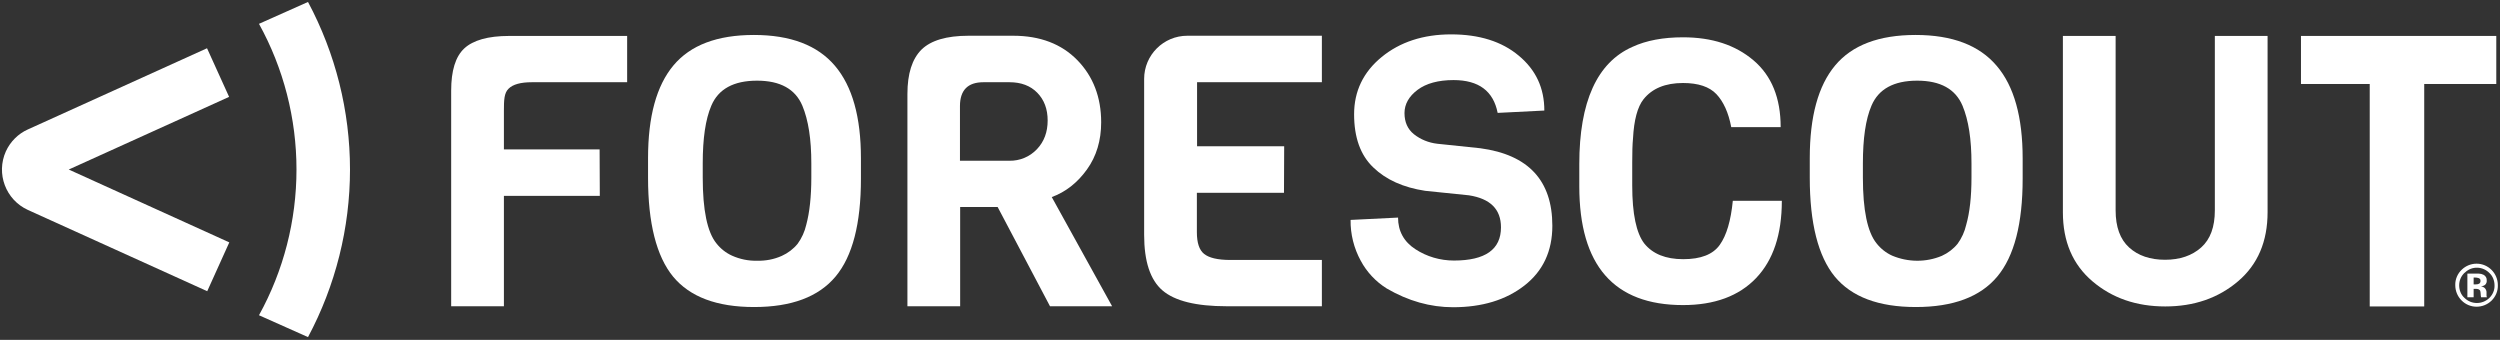
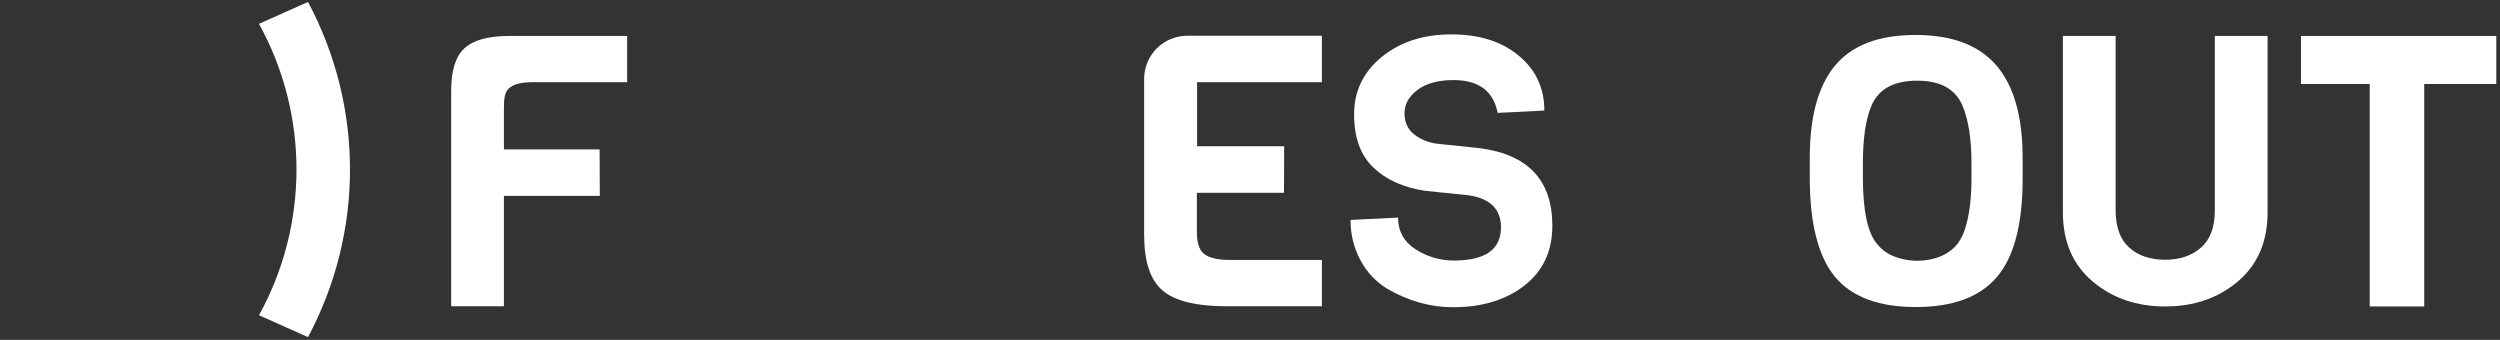
<svg xmlns="http://www.w3.org/2000/svg" version="1.1" id="Layer_1" x="0px" y="0px" viewBox="0 0 1280 174" style="enable-background:new 0 0 1280 174;" xml:space="preserve">
  <rect x="0" y="0" width="1280" height="174" fill="#333333" stroke="none" />
  <style type="text/css">
	.st0{fill:#FFFFFF;}
</style>
  <title>FORESCOUT-logo</title>
  <g>
-     <path class="st0" d="M106.1,149.1l-91.8-41.6C2.9,102.3-2.1,88.9,3,77.5c2.3-5,6.3-9,11.2-11.2l91.8-41.6l11.3,24.9L35.2,86.8   l82.2,37.3L106.1,149.1z" />
    <g>
      <g>
        <g>
          <path class="st0" d="M321.1,42.1h-48.8c-5.7,0-9.7,1.1-11.9,3.3c-2.3,2.2-2.4,5.9-2.4,11.3v19.8h49l0.1,23.8H258v56.5h-27V46.4      c0-10.2,2.2-17.4,6.7-21.6c4.5-4.2,12.2-6.4,23-6.4h60.4V42.1z" />
-           <path class="st0" d="M440.8,81.1v10.4c0,23-4.3,39.7-13,50.1c-8.7,10.4-22.6,15.6-41.7,15.6c-19.1,0-32.9-5.2-41.5-15.6      c-8.5-10.4-12.8-27.3-12.8-50.6v-10c0-21.3,4.3-37.1,13-47.5s22.4-15.6,41.2-15.6c18.8,0,32.6,5.3,41.5,15.8      S440.8,59.9,440.8,81.1z M415.4,90.9v-7.2c0-12.4-1.5-22.2-4.6-29.6c-3.6-8.5-11.3-12.8-23.2-12.8c-12,0-19.8,4.3-23.4,12.8      c-3,7-4.4,16.8-4.4,29.6v7.2c0,16.6,2.3,27.9,7,33.7c2.1,2.7,4.9,4.9,8,6.3c4,1.8,8.4,2.7,12.8,2.6c4.4,0.1,8.7-0.7,12.7-2.5      c3.1-1.4,5.9-3.5,8.1-6.2c2.1-2.9,3.6-6.2,4.4-9.7C414.5,108.8,415.4,100.7,415.4,90.9L415.4,90.9z" />
-           <path class="st0" d="M569.4,156.8h-31.8L510.8,106h-19.2v50.8h-27V48.1c0-10.4,2.4-17.9,7.2-22.7c4.8-4.7,12.8-7.1,24.1-7.1      h22.9c13.7,0,24.7,4.2,32.8,12.5s12.2,19,12.2,31.8c0,9.3-2.4,17.4-7.3,24.2c-4.9,6.8-10.9,11.5-18,14.1L569.4,156.8z       M530.9,76.4c3.7-3.9,5.5-8.8,5.5-14.7c0-5.9-1.8-10.6-5.3-14.2c-3.5-3.6-8.3-5.4-14.2-5.4h-13.4c-8,0-12,4.1-12,12.2v28h25.3      C522.1,82.4,527.2,80.3,530.9,76.4L530.9,76.4z" />
          <path class="st0" d="M676.7,156.8H628c-15.6,0-26.5-2.7-32.8-8.1c-6.3-5.4-9.4-14.9-9.4-28.5V40.4c0-12.2,9.9-22.1,22.1-22.1      h68.9v23.8h-63.9v32.8h44.6l-0.1,23.8h-44.6v20.2c0,5.4,1.2,9.1,3.7,11.1c2.5,2,6.9,3.1,13.4,3.1h46.9V156.8z" />
          <path class="st0" d="M794.8,115.6c0,13-4.8,23.2-14.3,30.6c-9.5,7.4-21.7,11.1-36.5,11.1c-11.7,0-23-3.2-34-9.6      c-5.6-3.5-10.2-8.4-13.3-14.2c-3.5-6.4-5.3-13.6-5.2-20.9l24.3-1.2c0,6.9,3,12.4,8.9,16.2c5.8,3.8,12.7,5.8,19.7,5.8      c16.1,0,24.1-5.7,24.1-17c0-9.3-5.5-14.7-16.4-16.4l-22.4-2.3c-11.2-1.7-20.1-5.7-26.6-12c-6.6-6.3-9.8-15.4-9.8-27.2      c0-11.8,4.7-21.6,14.1-29.3c9.4-7.7,21.3-11.6,35.6-11.6c14.3,0,25.9,3.6,34.6,10.9c8.8,7.3,13.1,16.6,13.1,28.1l-23.9,1.2      c-2.2-11.2-9.7-16.8-22.6-16.8c-7.8,0-14,1.7-18.4,5c-4.4,3.3-6.7,7.3-6.7,11.9c0,4.6,1.6,8.2,4.8,10.8c3.4,2.7,7.6,4.4,12,4.9      l22,2.3C782.5,79.2,794.8,92.4,794.8,115.6z" />
-           <path class="st0" d="M887.2,102.8h25.1c0,17.2-4.4,30.4-13.2,39.6c-8.8,9.2-21.3,13.8-37.4,13.8c-35.4,0-53.1-20.3-53.1-60.8V84      c0-31.9,9.1-52,27.2-60c7.1-3.3,15.8-4.9,25.9-4.9c14.8,0,26.8,3.9,36.1,11.8c9.3,7.9,13.9,19.3,13.9,34.2h-25.3      c-1.4-7.4-4-13.1-7.6-16.9c-3.6-3.8-9.3-5.7-17.1-5.7c-9.1,0-15.8,2.8-20.2,8.3c-3.1,3.9-4.9,10.6-5.4,20.1      c-0.3,3-0.4,7.1-0.4,12.3V95c0,14.5,2.1,24.4,6.2,29.7c4.3,5.3,10.9,8,19.9,8c9,0,15.2-2.4,18.7-7.3      C884,120.5,886.2,113,887.2,102.8z" />
          <path class="st0" d="M1035.6,81.1v10.4c0,23-4.3,39.7-13,50.1c-8.7,10.4-22.6,15.6-41.7,15.6c-19.1,0-32.9-5.2-41.5-15.6      c-8.5-10.4-12.8-27.3-12.8-50.6v-10c0-21.3,4.3-37.1,13-47.5s22.4-15.6,41.2-15.6s32.6,5.3,41.5,15.8      C1031.2,44.1,1035.6,59.9,1035.6,81.1z M1009.4,90.9v-7.2c0-12.4-1.5-22.2-4.6-29.6c-3.6-8.5-11.3-12.8-23.2-12.8      c-12,0-19.8,4.3-23.4,12.8c-3,7-4.4,16.8-4.4,29.6v7.2c0,16.6,2.3,27.9,7,33.7c2.1,2.7,4.9,4.9,8,6.3c8.1,3.4,17.3,3.5,25.4,0.1      c3.1-1.4,5.9-3.5,8.1-6.2c2.1-2.9,3.6-6.2,4.4-9.7C1008.5,108.8,1009.4,100.7,1009.4,90.9L1009.4,90.9z" />
          <path class="st0" d="M1161,18.4v90.3c0,14.9-5,26.7-15.1,35.3c-10.1,8.6-22.5,12.9-37.3,12.9c-14.8,0-27.2-4.3-37.3-12.9      c-10.1-8.6-15.1-20.4-15.1-35.3V18.4h27v89.3c0,8.5,2.3,14.8,6.9,19s10.8,6.3,18.4,6.3c7.6,0,13.8-2.1,18.5-6.3      c4.7-4.2,7-10.5,7-19V18.4H1161z" />
          <path class="st0" d="M1278.1,43h-36.9v113.9h-27.9V43h-35.2V18.4h100V43z" />
        </g>
      </g>
    </g>
    <path class="st0" d="M151.8,86.8c0,26.1-6.6,51.8-19.2,74.6l25.1,11.2c14.1-26.4,21.5-55.9,21.5-85.8c0-29.9-7.4-59.4-21.5-85.8   l-25.1,11.2C145.2,35,151.8,60.7,151.8,86.8z" />
-     <path class="st0" d="M1275.7,153.9c-4.3,4.2-11.2,4.2-15.4-0.1c-2.1-2.1-3.2-4.9-3.2-7.8c-0.1-3,1.2-6,3.4-8c2-1.9,4.7-3,7.5-3   c6,0,10.9,4.9,10.9,11C1279,149,1277.8,151.8,1275.7,153.9L1275.7,153.9z M1261.7,139.8c-1.7,1.7-2.6,3.9-2.6,6.3   c0,2.4,0.9,4.8,2.7,6.4c3.5,3.5,9.1,3.5,12.7,0.1c0,0,0,0,0.1-0.1c1.7-1.7,2.7-4,2.6-6.4c0-2.4-0.9-4.7-2.6-6.3   c-3.4-3.5-9-3.7-12.5-0.3C1261.9,139.6,1261.8,139.7,1261.7,139.8L1261.7,139.8z M1263.3,152.2v-12.1h3.4h2.5   c0.8,0,1.6,0.2,2.4,0.6c1.1,0.6,1.7,1.7,1.6,2.9c0.1,0.8-0.2,1.6-0.8,2.2c-0.6,0.5-1.3,0.7-2.1,0.8c0.6,0.1,1.2,0.3,1.7,0.7   c0.8,0.7,1.2,1.7,1.1,2.7v1.1c0,0.1,0,0.2,0,0.4c0,0.1,0,0.2,0.1,0.4l0.1,0.3h-3c-0.1-0.6-0.2-1.1-0.2-1.7c0-0.5-0.1-1-0.2-1.5   c-0.1-0.4-0.5-0.7-0.9-0.9c-0.3-0.1-0.7-0.2-1.1-0.2h-0.7h-0.7v4.3L1263.3,152.2z M1269.1,142.4c-0.6-0.2-1.2-0.3-1.8-0.3h-0.8v3.5   h1.2c0.6,0,1.2-0.1,1.7-0.4c0.4-0.3,0.7-0.9,0.6-1.4C1270.1,143.2,1269.7,142.6,1269.1,142.4L1269.1,142.4z" />
  </g>
</svg>